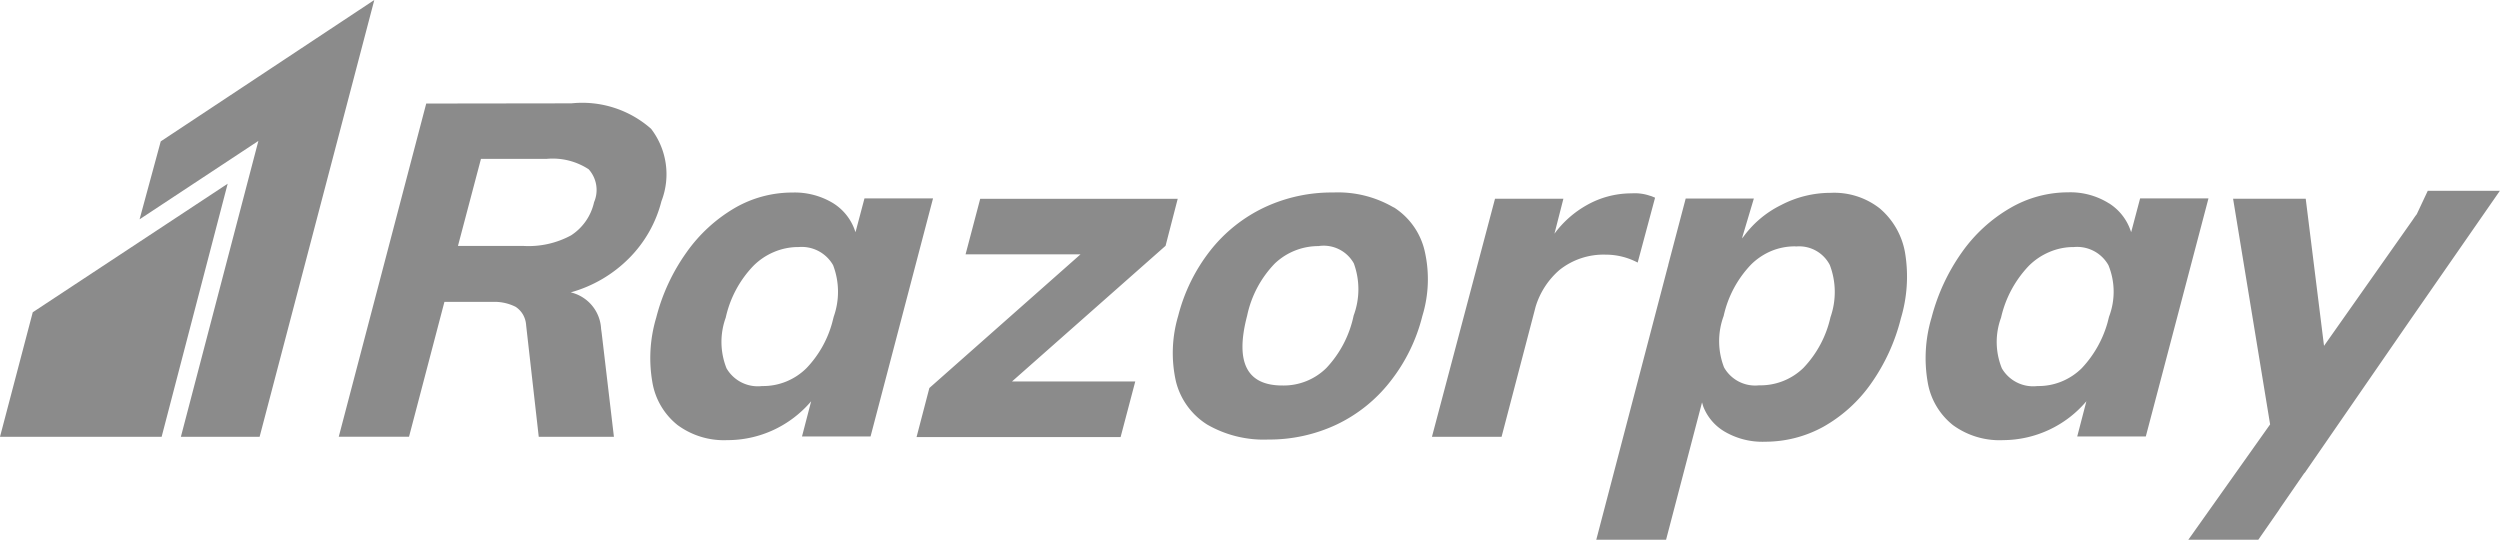
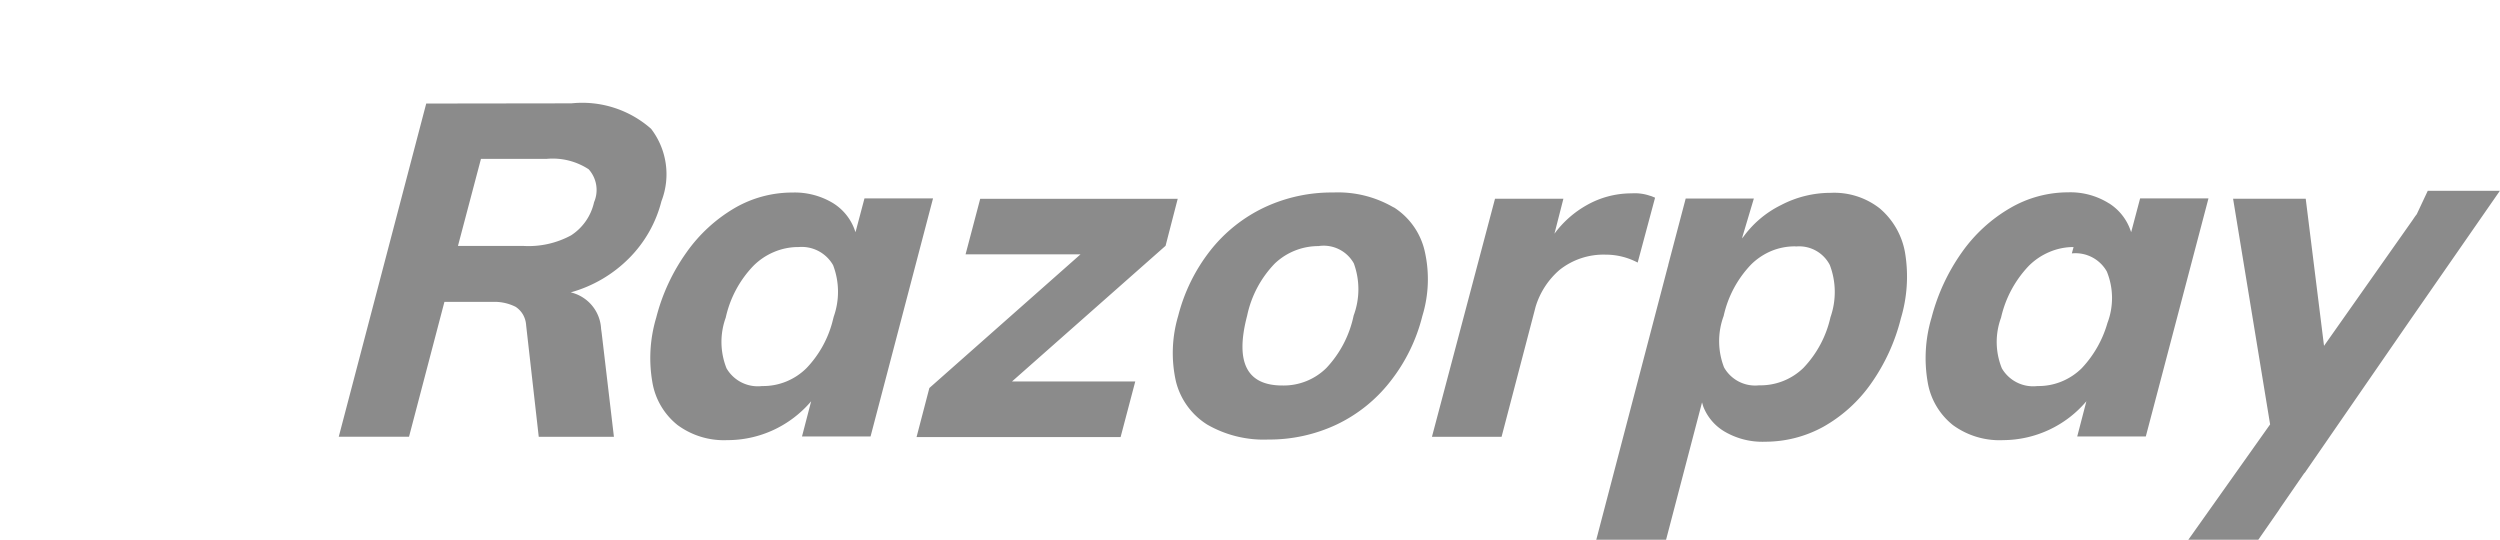
<svg xmlns="http://www.w3.org/2000/svg" id="razorpay-icon" width="100.539" height="21.706" viewBox="0 0 100.539 21.706">
-   <path id="Path_211166" data-name="Path 211166" d="M9.156,9.03,6.5,19.208H0L1.317,14.2Z" transform="translate(0 -1.642)" fill="#8b8b8b" />
-   <path id="Path_211167" data-name="Path 211167" d="M26.01,5.08a4.184,4.184,0,0,1,3.2,1.023,3,3,0,0,1,.417,2.913,4.981,4.981,0,0,1-1.3,2.291,5.307,5.307,0,0,1-2.348,1.375A1.585,1.585,0,0,1,27.2,14.146l.025.18.491,4.165H24.693l-.507-4.484a.982.982,0,0,0-.123-.425.942.942,0,0,0-.3-.319,1.891,1.891,0,0,0-.818-.2H20.9l-1.424,5.425H16.65l3.518-13.4Zm77.556,3.51-3.6,5.187L95.72,19.93l-.033.033-.949,1.375-.033.049-.041.065-.818,1.178H91.032l3.289-4.639L92.832,8.917h2.921l.736,5.916,3.567-5.065.049-.074.057-.082.057-.074.442-.941h2.9Zm-24.938.72A3.011,3.011,0,0,1,79.642,11.1a5.86,5.86,0,0,1-.172,2.635,7.806,7.806,0,0,1-1.195,2.61,5.85,5.85,0,0,1-1.923,1.743,4.847,4.847,0,0,1-2.332.6,3,3,0,0,1-1.653-.417,2.015,2.015,0,0,1-.843-1l-.049-.164L70.029,22.63H67.222l2.872-10.964.016-.049.008-.049.7-2.659h2.741L73.1,10.447l-.008.065a4.12,4.12,0,0,1,1.563-1.342,4.3,4.3,0,0,1,2-.491,2.966,2.966,0,0,1,1.972.63Zm-3.387,1.522a2.466,2.466,0,0,0-.965.18,2.59,2.59,0,0,0-.818.54,4.335,4.335,0,0,0-1.113,2.078,2.917,2.917,0,0,0,.016,2.07,1.437,1.437,0,0,0,1.407.72,2.476,2.476,0,0,0,1.784-.7,4.3,4.3,0,0,0,1.088-2.037,3.062,3.062,0,0,0-.025-2.1,1.386,1.386,0,0,0-1.375-.745ZM87.841,9.1a2.1,2.1,0,0,1,.835,1.006l.057.155.36-1.358h2.749l-2.52,9.573H86.564l.368-1.415a4.409,4.409,0,0,1-3.338,1.563,3.177,3.177,0,0,1-2.029-.605,2.791,2.791,0,0,1-1.015-1.726,5.678,5.678,0,0,1,.155-2.594,8.018,8.018,0,0,1,1.219-2.626,6.149,6.149,0,0,1,1.947-1.784,4.62,4.62,0,0,1,2.315-.63,2.921,2.921,0,0,1,1.653.442Zm-1.424,1.759a2.465,2.465,0,0,0-.974.2,2.582,2.582,0,0,0-.826.556A4.431,4.431,0,0,0,83.5,13.7a2.822,2.822,0,0,0,.033,2.037,1.457,1.457,0,0,0,1.432.712,2.466,2.466,0,0,0,.965-.18,2.5,2.5,0,0,0,.818-.54,4.418,4.418,0,0,0,1.031-1.816l.065-.254a2.819,2.819,0,0,0-.025-2.07,1.444,1.444,0,0,0-1.407-.728ZM69.407,8.8l.18.074-.7,2.61a2.74,2.74,0,0,0-1.285-.319,2.84,2.84,0,0,0-1.857.614,3.168,3.168,0,0,0-.965,1.489l-.057.221-1.309,5h-2.8l2.536-9.573H65.9l-.36,1.407A4.094,4.094,0,0,1,66.83,9.179,3.636,3.636,0,0,1,68.646,8.7a1.868,1.868,0,0,1,.761.106Zm-10.334.458A2.833,2.833,0,0,1,60.317,11a5.051,5.051,0,0,1-.09,2.635,6.962,6.962,0,0,1-1.293,2.635A6,6,0,0,1,56.774,18a6.341,6.341,0,0,1-2.741.6,4.546,4.546,0,0,1-2.455-.6,2.858,2.858,0,0,1-1.26-1.735,5.228,5.228,0,0,1,.09-2.635A7.081,7.081,0,0,1,51.7,11a6.076,6.076,0,0,1,2.176-1.735,6.366,6.366,0,0,1,2.774-.6,4.426,4.426,0,0,1,2.422.6Zm-2.995,1.563a2.545,2.545,0,0,0-1.784.7,4.284,4.284,0,0,0-1.113,2.1q-.736,2.81,1.424,2.806a2.445,2.445,0,0,0,1.759-.7,4.363,4.363,0,0,0,1.1-2.111,3.034,3.034,0,0,0,.008-2.1,1.388,1.388,0,0,0-1.391-.7ZM50.392,8.909l-.491,1.9-6.177,5.457h4.958L48.093,18.5H39.887l.515-1.972,6.079-5.376H41.858l.589-2.234h7.945ZM36.54,9.1a2.1,2.1,0,0,1,.835,1.006l.057.155.36-1.358h2.757l-2.512,9.573H35.28l.368-1.415a4.444,4.444,0,0,1-1.514,1.154,4.393,4.393,0,0,1-1.857.409,3.142,3.142,0,0,1-2-.605,2.791,2.791,0,0,1-1.015-1.726,5.678,5.678,0,0,1,.155-2.594,7.855,7.855,0,0,1,1.219-2.626,6.209,6.209,0,0,1,1.939-1.784,4.612,4.612,0,0,1,2.315-.622A2.98,2.98,0,0,1,36.54,9.1Zm-1.415,1.759a2.494,2.494,0,0,0-.974.2,2.582,2.582,0,0,0-.826.556A4.361,4.361,0,0,0,32.212,13.7a2.866,2.866,0,0,0,.033,2.037,1.457,1.457,0,0,0,1.432.712,2.466,2.466,0,0,0,.965-.18,2.5,2.5,0,0,0,.818-.54,4.279,4.279,0,0,0,1.031-1.816l.065-.254a3,3,0,0,0-.025-2.07,1.452,1.452,0,0,0-1.407-.728ZM25,7.314H22.369l-.925,3.5h2.626a3.583,3.583,0,0,0,1.923-.425,2.136,2.136,0,0,0,.925-1.334A1.244,1.244,0,0,0,26.7,7.731,2.643,2.643,0,0,0,25,7.314Z" transform="translate(-3.027 -0.924)" fill="#8b8b8b" />
-   <path id="Path_211168" data-name="Path 211168" d="M16.3,0,11.687,17.567H8.521l3.117-11.9L6.86,8.82l.851-3.134Z" transform="translate(-1.247)" fill="#8b8b8b" />
+   <path id="Path_211167" data-name="Path 211167" d="M26.01,5.08a4.184,4.184,0,0,1,3.2,1.023,3,3,0,0,1,.417,2.913,4.981,4.981,0,0,1-1.3,2.291,5.307,5.307,0,0,1-2.348,1.375A1.585,1.585,0,0,1,27.2,14.146l.025.18.491,4.165H24.693l-.507-4.484a.982.982,0,0,0-.123-.425.942.942,0,0,0-.3-.319,1.891,1.891,0,0,0-.818-.2H20.9l-1.424,5.425H16.65l3.518-13.4Zm77.556,3.51-3.6,5.187L95.72,19.93l-.033.033-.949,1.375-.033.049-.041.065-.818,1.178H91.032l3.289-4.639L92.832,8.917h2.921l.736,5.916,3.567-5.065.049-.074.057-.082.057-.074.442-.941h2.9Zm-24.938.72A3.011,3.011,0,0,1,79.642,11.1a5.86,5.86,0,0,1-.172,2.635,7.806,7.806,0,0,1-1.195,2.61,5.85,5.85,0,0,1-1.923,1.743,4.847,4.847,0,0,1-2.332.6,3,3,0,0,1-1.653-.417,2.015,2.015,0,0,1-.843-1l-.049-.164L70.029,22.63H67.222l2.872-10.964.016-.049.008-.049.7-2.659h2.741L73.1,10.447l-.008.065a4.12,4.12,0,0,1,1.563-1.342,4.3,4.3,0,0,1,2-.491,2.966,2.966,0,0,1,1.972.63Zm-3.387,1.522a2.466,2.466,0,0,0-.965.18,2.59,2.59,0,0,0-.818.54,4.335,4.335,0,0,0-1.113,2.078,2.917,2.917,0,0,0,.016,2.07,1.437,1.437,0,0,0,1.407.72,2.476,2.476,0,0,0,1.784-.7,4.3,4.3,0,0,0,1.088-2.037,3.062,3.062,0,0,0-.025-2.1,1.386,1.386,0,0,0-1.375-.745ZM87.841,9.1a2.1,2.1,0,0,1,.835,1.006l.057.155.36-1.358h2.749l-2.52,9.573H86.564l.368-1.415a4.409,4.409,0,0,1-3.338,1.563,3.177,3.177,0,0,1-2.029-.605,2.791,2.791,0,0,1-1.015-1.726,5.678,5.678,0,0,1,.155-2.594,8.018,8.018,0,0,1,1.219-2.626,6.149,6.149,0,0,1,1.947-1.784,4.62,4.62,0,0,1,2.315-.63,2.921,2.921,0,0,1,1.653.442Zm-1.424,1.759a2.465,2.465,0,0,0-.974.2,2.582,2.582,0,0,0-.826.556A4.431,4.431,0,0,0,83.5,13.7a2.822,2.822,0,0,0,.033,2.037,1.457,1.457,0,0,0,1.432.712,2.466,2.466,0,0,0,.965-.18,2.5,2.5,0,0,0,.818-.54,4.418,4.418,0,0,0,1.031-1.816a2.819,2.819,0,0,0-.025-2.07,1.444,1.444,0,0,0-1.407-.728ZM69.407,8.8l.18.074-.7,2.61a2.74,2.74,0,0,0-1.285-.319,2.84,2.84,0,0,0-1.857.614,3.168,3.168,0,0,0-.965,1.489l-.057.221-1.309,5h-2.8l2.536-9.573H65.9l-.36,1.407A4.094,4.094,0,0,1,66.83,9.179,3.636,3.636,0,0,1,68.646,8.7a1.868,1.868,0,0,1,.761.106Zm-10.334.458A2.833,2.833,0,0,1,60.317,11a5.051,5.051,0,0,1-.09,2.635,6.962,6.962,0,0,1-1.293,2.635A6,6,0,0,1,56.774,18a6.341,6.341,0,0,1-2.741.6,4.546,4.546,0,0,1-2.455-.6,2.858,2.858,0,0,1-1.26-1.735,5.228,5.228,0,0,1,.09-2.635A7.081,7.081,0,0,1,51.7,11a6.076,6.076,0,0,1,2.176-1.735,6.366,6.366,0,0,1,2.774-.6,4.426,4.426,0,0,1,2.422.6Zm-2.995,1.563a2.545,2.545,0,0,0-1.784.7,4.284,4.284,0,0,0-1.113,2.1q-.736,2.81,1.424,2.806a2.445,2.445,0,0,0,1.759-.7,4.363,4.363,0,0,0,1.1-2.111,3.034,3.034,0,0,0,.008-2.1,1.388,1.388,0,0,0-1.391-.7ZM50.392,8.909l-.491,1.9-6.177,5.457h4.958L48.093,18.5H39.887l.515-1.972,6.079-5.376H41.858l.589-2.234h7.945ZM36.54,9.1a2.1,2.1,0,0,1,.835,1.006l.057.155.36-1.358h2.757l-2.512,9.573H35.28l.368-1.415a4.444,4.444,0,0,1-1.514,1.154,4.393,4.393,0,0,1-1.857.409,3.142,3.142,0,0,1-2-.605,2.791,2.791,0,0,1-1.015-1.726,5.678,5.678,0,0,1,.155-2.594,7.855,7.855,0,0,1,1.219-2.626,6.209,6.209,0,0,1,1.939-1.784,4.612,4.612,0,0,1,2.315-.622A2.98,2.98,0,0,1,36.54,9.1Zm-1.415,1.759a2.494,2.494,0,0,0-.974.2,2.582,2.582,0,0,0-.826.556A4.361,4.361,0,0,0,32.212,13.7a2.866,2.866,0,0,0,.033,2.037,1.457,1.457,0,0,0,1.432.712,2.466,2.466,0,0,0,.965-.18,2.5,2.5,0,0,0,.818-.54,4.279,4.279,0,0,0,1.031-1.816l.065-.254a3,3,0,0,0-.025-2.07,1.452,1.452,0,0,0-1.407-.728ZM25,7.314H22.369l-.925,3.5h2.626a3.583,3.583,0,0,0,1.923-.425,2.136,2.136,0,0,0,.925-1.334A1.244,1.244,0,0,0,26.7,7.731,2.643,2.643,0,0,0,25,7.314Z" transform="translate(-3.027 -0.924)" fill="#8b8b8b" />
</svg>